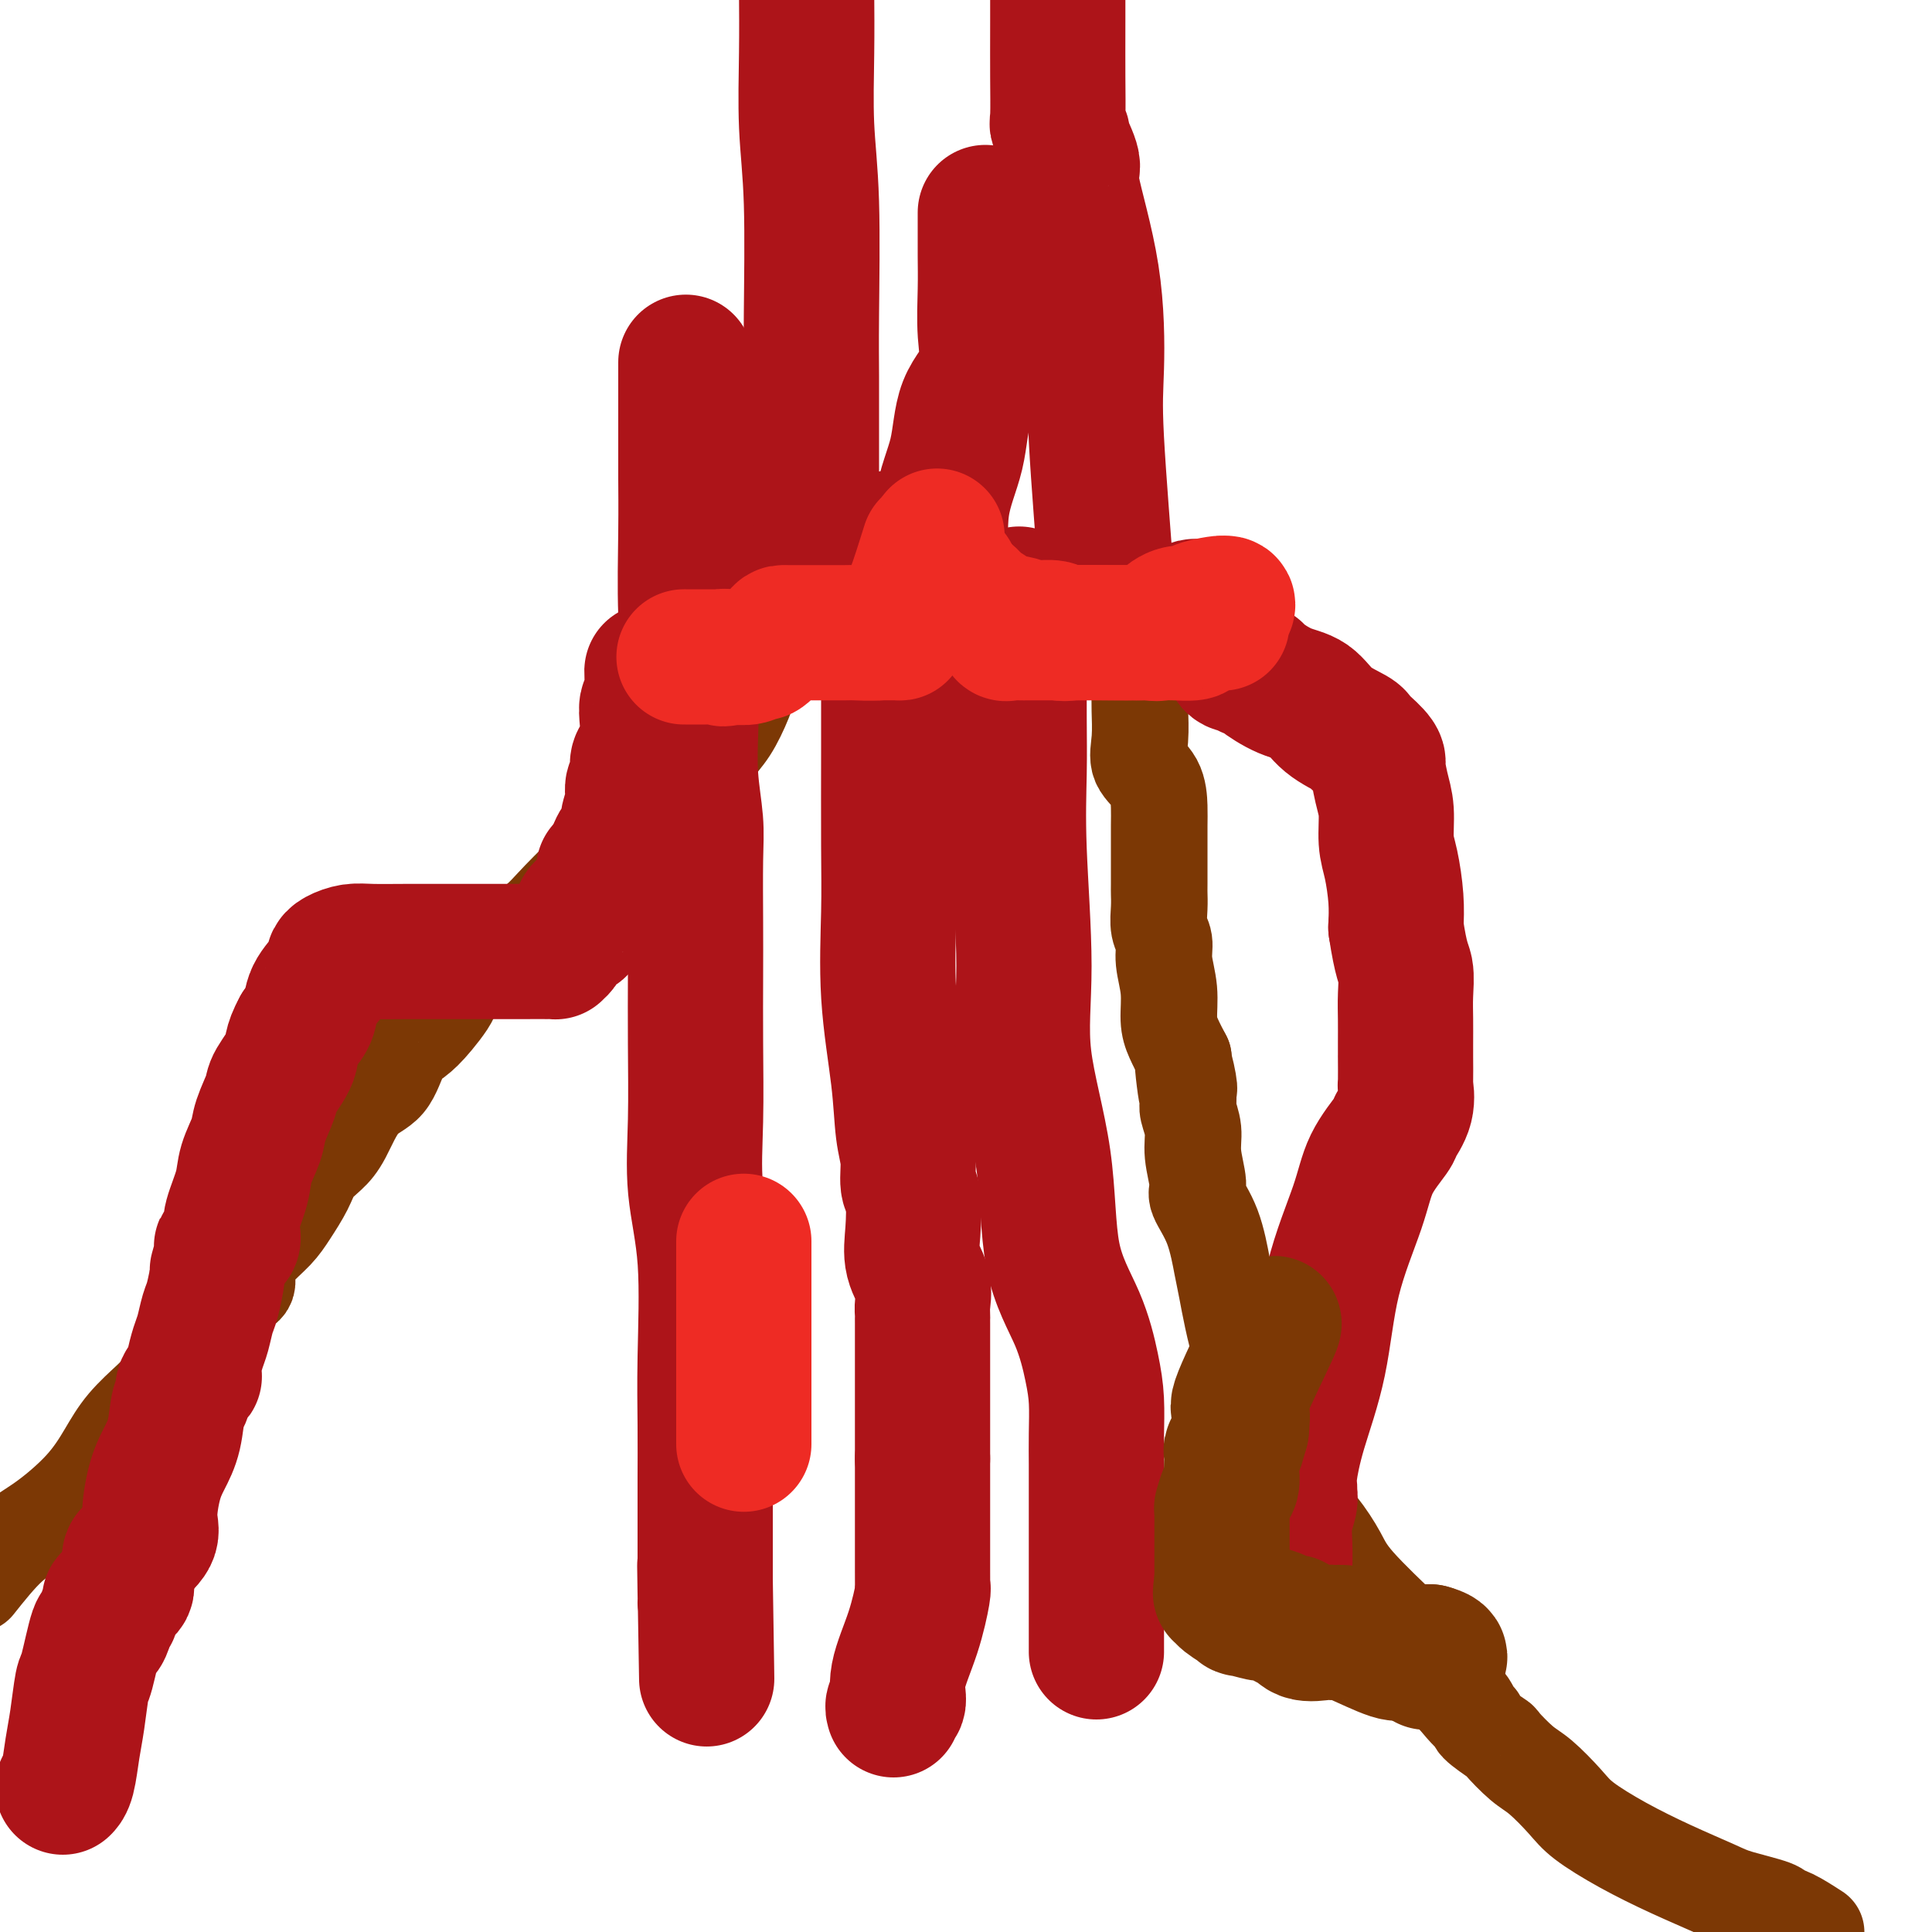
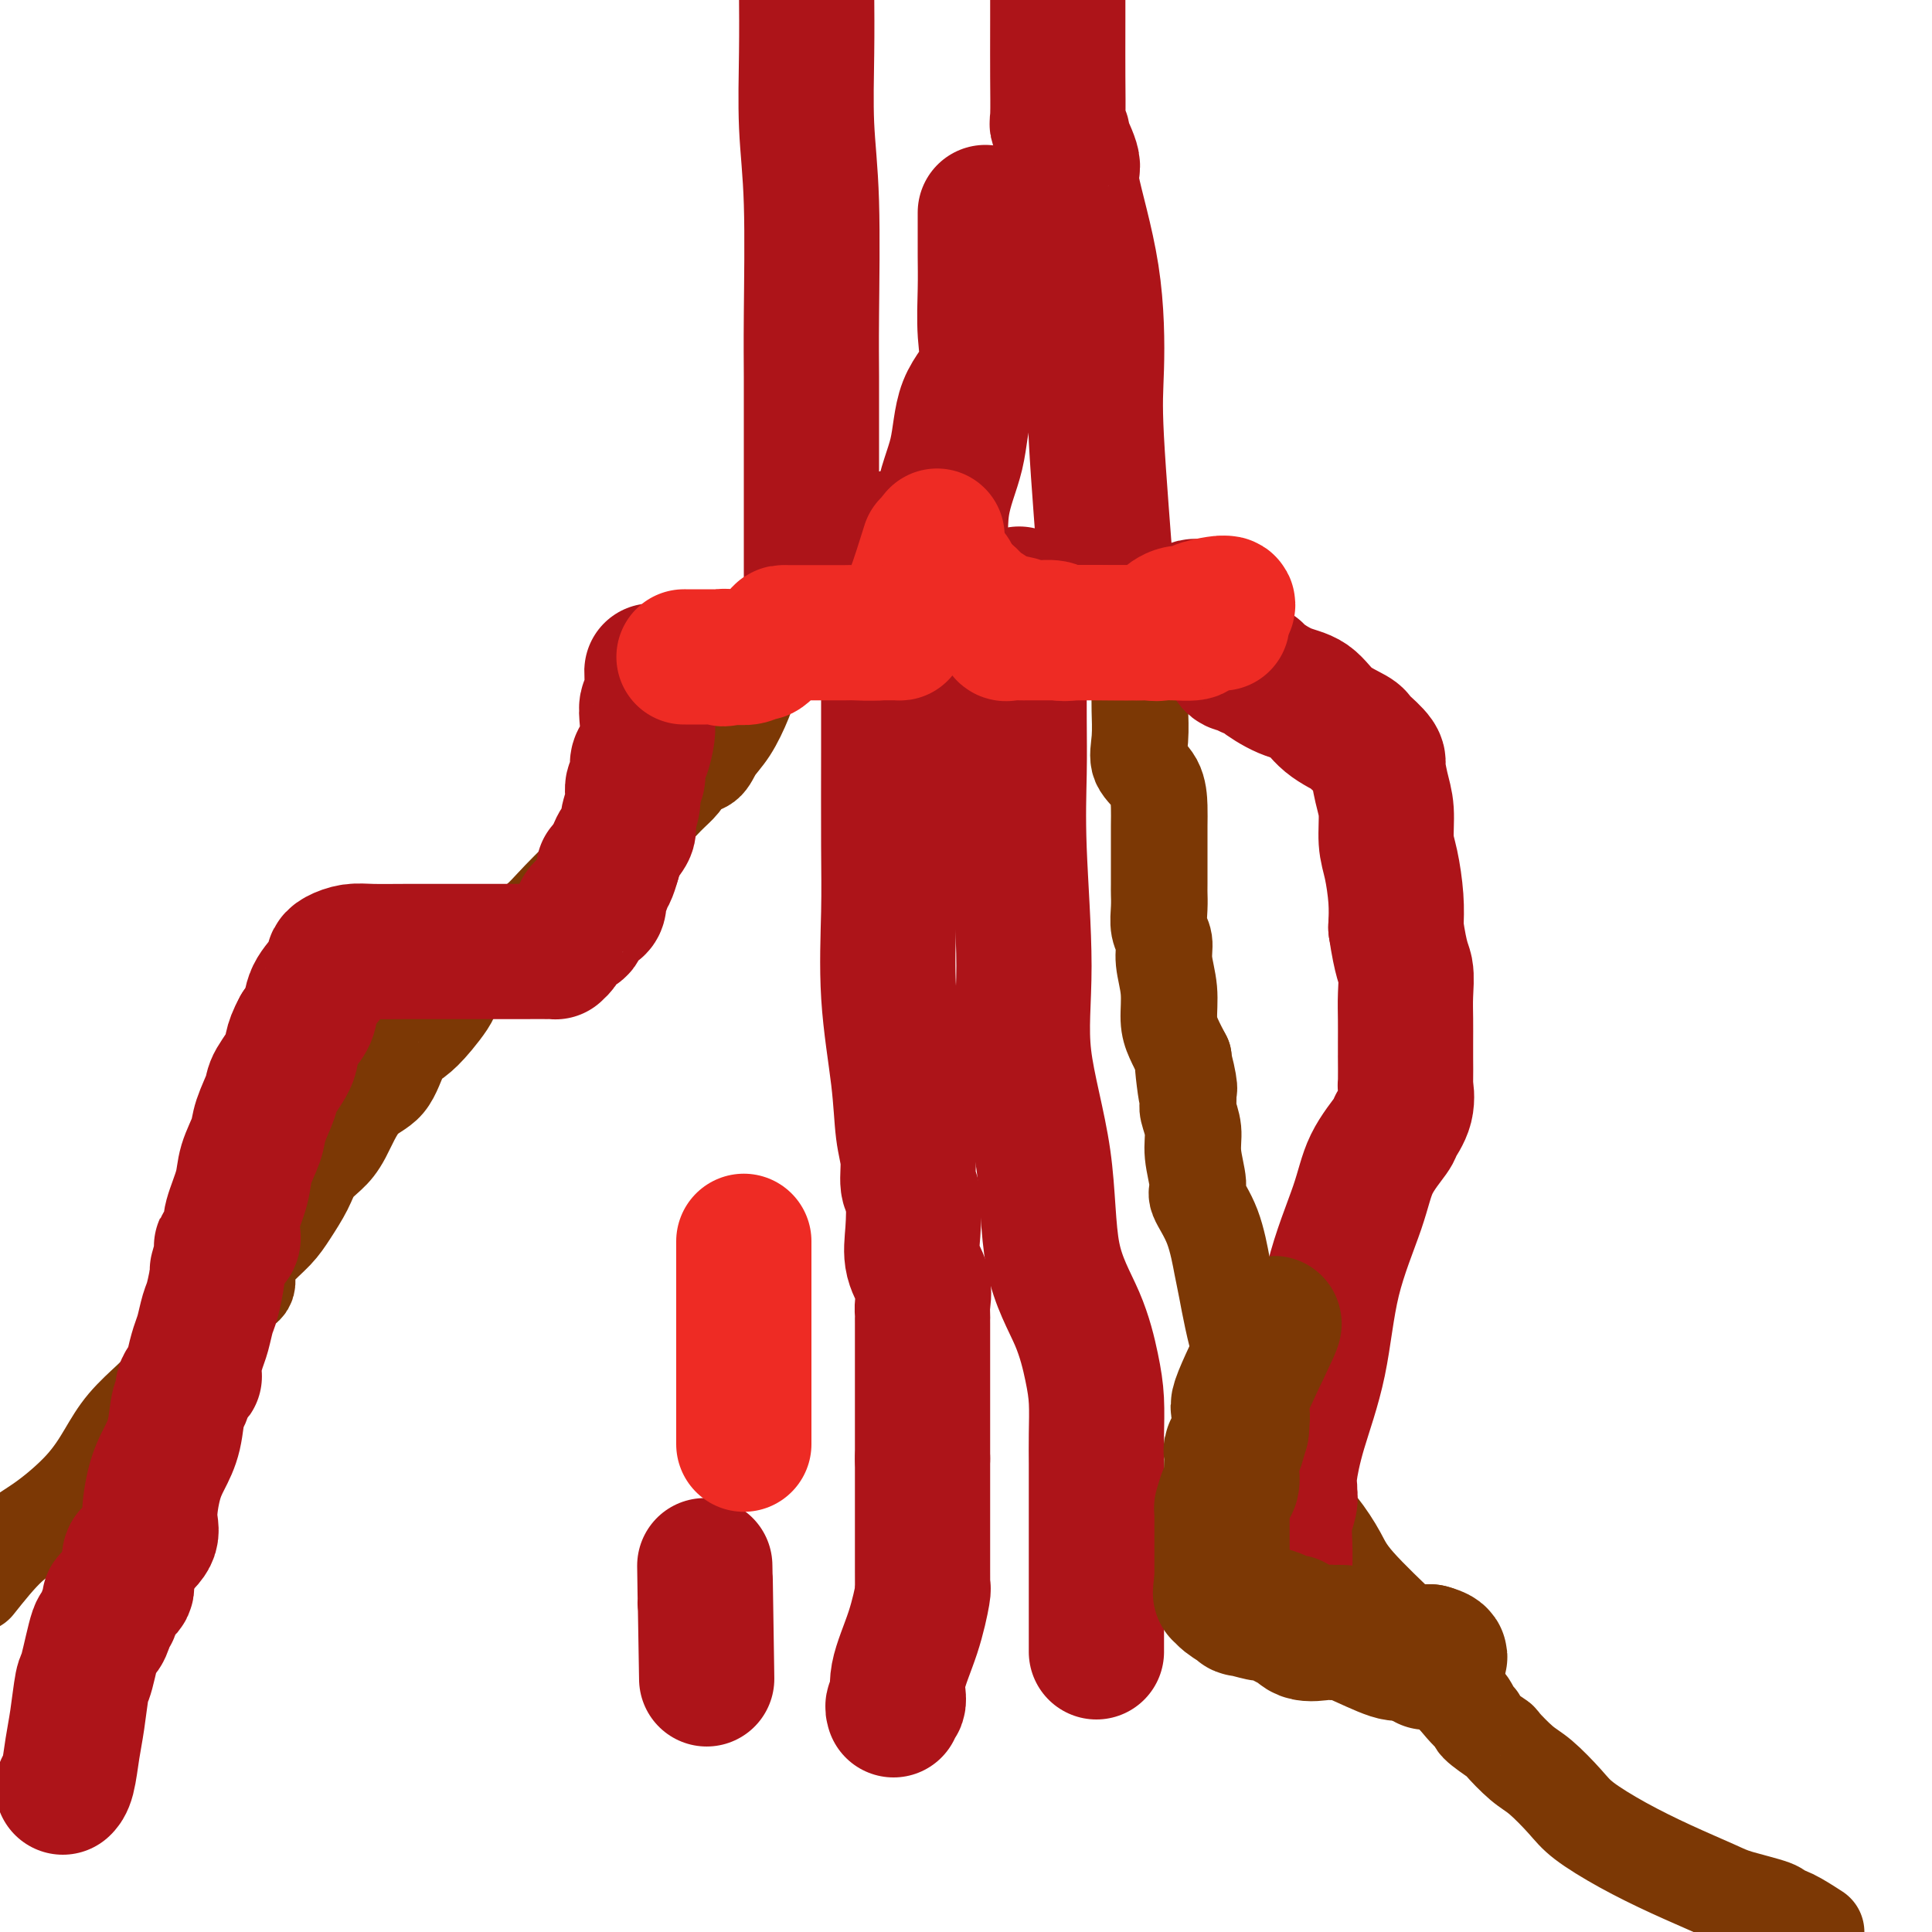
<svg xmlns="http://www.w3.org/2000/svg" viewBox="0 0 400 400" version="1.1">
  <g fill="none" stroke="#7C3805" stroke-width="20" stroke-linecap="round" stroke-linejoin="round">
    <path d="M235,133c0.423,-0.149 0.846,-0.299 1,0c0.154,0.299 0.038,1.045 0,3c-0.038,1.955 0.000,5.119 0,7c-0.000,1.881 -0.038,2.478 0,4c0.038,1.522 0.154,3.970 0,6c-0.154,2.030 -0.577,3.643 0,5c0.577,1.357 2.155,2.458 3,4c0.845,1.542 0.958,3.525 1,5c0.042,1.475 0.011,2.442 0,4c-0.011,1.558 -0.004,3.709 0,6c0.004,2.291 0.005,4.724 0,6c-0.005,1.276 -0.017,1.396 0,2c0.017,0.604 0.061,1.692 0,3c-0.061,1.308 -0.227,2.835 0,4c0.227,1.165 0.848,1.966 1,3c0.152,1.034 -0.164,2.299 0,4c0.164,1.701 0.807,3.837 1,6c0.193,2.163 -0.063,4.351 0,6c0.063,1.649 0.447,2.757 1,4c0.553,1.243 1.277,2.622 2,4" />
    <path d="M245,219c1.486,13.600 0.201,4.601 0,2c-0.201,-2.601 0.682,1.195 1,3c0.318,1.805 0.070,1.617 0,2c-0.070,0.383 0.038,1.335 0,2c-0.038,0.665 -0.223,1.043 0,2c0.223,0.957 0.854,2.492 1,4c0.146,1.508 -0.192,2.989 0,5c0.192,2.011 0.915,4.554 1,6c0.085,1.446 -0.467,1.797 0,3c0.467,1.203 1.954,3.259 3,6c1.046,2.741 1.651,6.167 2,8c0.349,1.833 0.444,2.073 1,5c0.556,2.927 1.575,8.540 3,13c1.425,4.460 3.257,7.766 4,10c0.743,2.234 0.397,3.396 1,5c0.603,1.604 2.156,3.652 3,5c0.844,1.348 0.980,1.997 1,3c0.020,1.003 -0.074,2.359 0,3c0.074,0.641 0.317,0.565 1,1c0.683,0.435 1.808,1.381 2,2c0.192,0.619 -0.547,0.912 0,2c0.547,1.088 2.382,2.971 4,5c1.618,2.029 3.020,4.204 4,6c0.980,1.796 1.539,3.213 4,6c2.461,2.787 6.825,6.943 9,9c2.175,2.057 2.163,2.015 3,3c0.837,0.985 2.525,2.996 4,5c1.475,2.004 2.738,4.002 4,6" />
    <path d="M301,351c6.054,7.309 3.690,3.080 3,2c-0.690,-1.080 0.295,0.989 1,2c0.705,1.011 1.129,0.964 1,1c-0.129,0.036 -0.812,0.157 0,1c0.812,0.843 3.120,2.410 4,3c0.880,0.590 0.332,0.204 1,1c0.668,0.796 2.551,2.774 4,4c1.449,1.226 2.463,1.699 4,3c1.537,1.301 3.598,3.430 5,5c1.402,1.570 2.146,2.580 4,4c1.854,1.420 4.820,3.248 8,5c3.180,1.752 6.576,3.426 10,5c3.424,1.574 6.877,3.048 9,4c2.123,0.952 2.916,1.381 5,2c2.084,0.619 5.459,1.428 7,2c1.541,0.572 1.248,0.906 1,1c-0.248,0.094 -0.451,-0.052 0,0c0.451,0.052 1.558,0.300 3,1c1.442,0.700 3.221,1.850 5,3" />
    <path d="M158,130c-0.049,0.484 -0.099,0.968 0,2c0.099,1.032 0.346,2.611 0,4c-0.346,1.389 -1.285,2.589 -2,4c-0.715,1.411 -1.207,3.033 -2,5c-0.793,1.967 -1.886,4.281 -3,6c-1.114,1.719 -2.248,2.844 -3,4c-0.752,1.156 -1.123,2.341 -2,3c-0.877,0.659 -2.259,0.790 -3,1c-0.741,0.210 -0.842,0.500 -1,1c-0.158,0.500 -0.373,1.211 -1,2c-0.627,0.789 -1.665,1.655 -3,3c-1.335,1.345 -2.967,3.168 -4,4c-1.033,0.832 -1.465,0.673 -3,2c-1.535,1.327 -4.171,4.141 -7,7c-2.829,2.859 -5.849,5.762 -8,8c-2.151,2.238 -3.433,3.810 -5,5c-1.567,1.190 -3.420,2.000 -5,3c-1.580,1.000 -2.887,2.192 -4,3c-1.113,0.808 -2.032,1.231 -3,2c-0.968,0.769 -1.984,1.885 -3,3" />
    <path d="M96,202c-8.287,7.468 -4.003,4.137 -3,4c1.003,-0.137 -1.274,2.921 -3,5c-1.726,2.079 -2.902,3.179 -4,4c-1.098,0.821 -2.117,1.364 -3,3c-0.883,1.636 -1.630,4.366 -3,6c-1.370,1.634 -3.363,2.172 -5,4c-1.637,1.828 -2.917,4.947 -4,7c-1.083,2.053 -1.969,3.042 -3,4c-1.031,0.958 -2.209,1.887 -3,3c-0.791,1.113 -1.197,2.412 -2,4c-0.803,1.588 -2.003,3.465 -3,5c-0.997,1.535 -1.793,2.728 -3,4c-1.207,1.272 -2.827,2.625 -4,4c-1.173,1.375 -1.900,2.773 -2,4c-0.100,1.227 0.426,2.282 0,3c-0.426,0.718 -1.806,1.099 -3,2c-1.194,0.901 -2.204,2.322 -3,4c-0.796,1.678 -1.378,3.613 -2,5c-0.622,1.387 -1.285,2.228 -3,4c-1.715,1.772 -4.482,4.477 -6,6c-1.518,1.523 -1.787,1.863 -3,3c-1.213,1.137 -3.372,3.070 -5,5c-1.628,1.930 -2.726,3.857 -4,6c-1.274,2.143 -2.723,4.502 -5,7c-2.277,2.498 -5.382,5.134 -8,7c-2.618,1.866 -4.748,2.962 -7,5c-2.252,2.038 -4.626,5.019 -7,8" />
    <path d="M168,129c-0.433,-0.226 -0.867,-0.453 -1,0c-0.133,0.453 0.034,1.585 0,2c-0.034,0.415 -0.269,0.111 0,0c0.269,-0.111 1.044,-0.030 1,0c-0.044,0.030 -0.905,0.008 0,0c0.905,-0.008 3.577,-0.002 5,0c1.423,0.002 1.598,0.001 2,0c0.402,-0.001 1.031,-0.000 2,0c0.969,0.000 2.277,0.000 3,0c0.723,-0.000 0.862,-0.000 1,0" />
    <path d="M181,131c2.230,0.309 1.304,0.083 1,0c-0.304,-0.083 0.012,-0.022 1,0c0.988,0.022 2.647,0.006 4,0c1.353,-0.006 2.400,-0.001 3,0c0.600,0.001 0.752,-0.001 1,0c0.248,0.001 0.591,0.006 1,0c0.409,-0.006 0.884,-0.023 2,0c1.116,0.023 2.872,0.087 4,0c1.128,-0.087 1.626,-0.325 3,0c1.374,0.325 3.623,1.211 5,2c1.377,0.789 1.883,1.479 2,2c0.117,0.521 -0.155,0.872 0,1c0.155,0.128 0.738,0.034 1,0c0.262,-0.034 0.203,-0.009 1,0c0.797,0.009 2.451,0.002 3,0c0.549,-0.002 -0.008,-0.001 0,0c0.008,0.001 0.579,0.000 1,0c0.421,-0.000 0.692,-0.000 1,0c0.308,0.000 0.654,0.000 1,0" />
    <path d="M216,136c2.488,0.774 1.208,0.208 1,0c-0.208,-0.208 0.655,-0.060 1,0c0.345,0.060 0.173,0.030 0,0" />
  </g>
  <g fill="none" stroke="#AD1419" stroke-width="28" stroke-linecap="round" stroke-linejoin="round">
    <path d="M248,126c-0.397,-0.393 -0.794,-0.786 -1,0c-0.206,0.786 -0.220,2.750 1,4c1.220,1.250 3.676,1.785 5,3c1.324,1.215 1.518,3.111 2,4c0.482,0.889 1.254,0.770 2,1c0.746,0.230 1.466,0.808 2,1c0.534,0.192 0.882,-0.003 1,0c0.118,0.003 0.007,0.204 1,1c0.993,0.796 3.089,2.189 5,3c1.911,0.811 3.637,1.042 5,2c1.363,0.958 2.362,2.645 4,4c1.638,1.355 3.913,2.378 5,3c1.087,0.622 0.984,0.842 1,1c0.016,0.158 0.151,0.254 1,1c0.849,0.746 2.414,2.143 3,3c0.586,0.857 0.195,1.173 0,1c-0.195,-0.173 -0.193,-0.836 0,0c0.193,0.836 0.577,3.170 1,5c0.423,1.830 0.884,3.156 1,5c0.116,1.844 -0.113,4.206 0,6c0.113,1.794 0.569,3.022 1,5c0.431,1.978 0.837,4.708 1,7c0.163,2.292 0.081,4.146 0,6" />
    <path d="M289,192c1.072,7.213 1.751,7.745 2,9c0.249,1.255 0.067,3.231 0,5c-0.067,1.769 -0.018,3.330 0,5c0.018,1.670 0.004,3.450 0,5c-0.004,1.550 0.001,2.872 0,3c-0.001,0.128 -0.008,-0.936 0,0c0.008,0.936 0.030,3.872 0,5c-0.030,1.128 -0.112,0.448 0,1c0.112,0.552 0.419,2.335 0,4c-0.419,1.665 -1.565,3.213 -2,4c-0.435,0.787 -0.159,0.812 -1,2c-0.841,1.188 -2.799,3.539 -4,6c-1.201,2.461 -1.646,5.033 -3,9c-1.354,3.967 -3.617,9.329 -5,15c-1.383,5.671 -1.888,11.652 -3,17c-1.112,5.348 -2.833,10.065 -4,14c-1.167,3.935 -1.781,7.090 -2,9c-0.219,1.910 -0.045,2.575 0,3c0.045,0.425 -0.041,0.608 0,1c0.041,0.392 0.207,0.991 0,2c-0.207,1.009 -0.788,2.427 -1,4c-0.212,1.573 -0.057,3.301 0,5c0.057,1.699 0.015,3.370 0,5c-0.015,1.630 -0.004,3.221 0,4c0.004,0.779 0.001,0.748 0,1c-0.001,0.252 -0.000,0.786 0,1c0.000,0.214 0.000,0.107 0,0" />
    <path d="M229,123c0.226,1.143 0.451,2.285 0,-4c-0.451,-6.285 -1.579,-19.998 -2,-28c-0.421,-8.002 -0.135,-10.292 0,-15c0.135,-4.708 0.118,-11.834 -1,-19c-1.118,-7.166 -3.337,-14.372 -4,-18c-0.663,-3.628 0.229,-3.677 0,-5c-0.229,-1.323 -1.578,-3.918 -2,-5c-0.422,-1.082 0.083,-0.649 0,-1c-0.083,-0.351 -0.754,-1.486 -1,-2c-0.246,-0.514 -0.066,-0.406 0,-2c0.066,-1.594 0.018,-4.891 0,-8c-0.018,-3.109 -0.005,-6.031 0,-12c0.005,-5.969 0.003,-14.984 0,-24" />
    <path d="M168,127c0.000,1.080 0.000,2.160 0,0c-0.000,-2.160 -0.000,-7.559 0,-12c0.000,-4.441 0.000,-7.924 0,-10c-0.000,-2.076 -0.000,-2.744 0,-3c0.000,-0.256 0.000,-0.101 0,-1c-0.000,-0.899 -0.000,-2.851 0,-4c0.000,-1.149 0.001,-1.495 0,-3c-0.001,-1.505 -0.004,-4.170 0,-7c0.004,-2.830 0.015,-5.826 0,-9c-0.015,-3.174 -0.057,-6.524 0,-13c0.057,-6.476 0.211,-16.076 0,-23c-0.211,-6.924 -0.788,-11.172 -1,-16c-0.212,-4.828 -0.061,-10.237 0,-15c0.061,-4.763 0.030,-8.882 0,-13" />
    <path d="M195,120c0.083,-0.173 0.167,-0.346 0,-3c-0.167,-2.654 -0.584,-7.788 0,-12c0.584,-4.212 2.171,-7.503 3,-11c0.829,-3.497 0.902,-7.200 2,-10c1.098,-2.800 3.222,-4.696 4,-7c0.778,-2.304 0.208,-5.016 0,-8c-0.208,-2.984 -0.056,-6.239 0,-9c0.056,-2.761 0.015,-5.027 0,-7c-0.015,-1.973 -0.004,-3.653 0,-5c0.004,-1.347 0.001,-2.363 0,-3c-0.001,-0.637 -0.000,-0.896 0,-1c0.000,-0.104 0.000,-0.052 0,0" />
    <path d="M135,139c-0.030,-0.133 -0.060,-0.266 0,1c0.060,1.266 0.210,3.933 0,5c-0.210,1.067 -0.778,0.536 -1,1c-0.222,0.464 -0.097,1.924 0,3c0.097,1.076 0.165,1.768 0,3c-0.165,1.232 -0.565,3.003 -1,4c-0.435,0.997 -0.905,1.219 -1,2c-0.095,0.781 0.187,2.120 0,3c-0.187,0.880 -0.841,1.303 -1,2c-0.159,0.697 0.178,1.670 0,3c-0.178,1.330 -0.873,3.016 -1,4c-0.127,0.984 0.312,1.265 0,2c-0.312,0.735 -1.375,1.924 -2,3c-0.625,1.076 -0.813,2.038 -1,3" />
    <path d="M127,178c-1.707,6.329 -1.976,2.653 -2,2c-0.024,-0.653 0.197,1.718 0,3c-0.197,1.282 -0.814,1.474 -1,2c-0.186,0.526 0.057,1.388 0,2c-0.057,0.612 -0.414,0.976 -1,1c-0.586,0.024 -1.400,-0.293 -2,0c-0.600,0.293 -0.987,1.195 -1,2c-0.013,0.805 0.346,1.512 0,2c-0.346,0.488 -1.398,0.758 -2,1c-0.602,0.242 -0.755,0.457 -1,1c-0.245,0.543 -0.582,1.413 -1,2c-0.418,0.587 -0.917,0.889 -1,1c-0.083,0.111 0.250,0.030 -1,0c-1.250,-0.030 -4.082,-0.008 -6,0c-1.918,0.008 -2.922,0.002 -4,0c-1.078,-0.002 -2.231,-0.001 -4,0c-1.769,0.001 -4.155,0.003 -7,0c-2.845,-0.003 -6.150,-0.012 -9,0c-2.850,0.012 -5.247,0.044 -7,0c-1.753,-0.044 -2.863,-0.165 -4,0c-1.137,0.165 -2.301,0.616 -3,1c-0.699,0.384 -0.932,0.700 -1,1c-0.068,0.300 0.029,0.583 0,1c-0.029,0.417 -0.183,0.967 -1,2c-0.817,1.033 -2.297,2.547 -3,4c-0.703,1.453 -0.629,2.844 -1,4c-0.371,1.156 -1.185,2.078 -2,3" />
    <path d="M62,213c-1.981,3.561 -1.433,4.464 -2,6c-0.567,1.536 -2.250,3.705 -3,5c-0.750,1.295 -0.567,1.716 -1,3c-0.433,1.284 -1.482,3.432 -2,5c-0.518,1.568 -0.503,2.555 -1,4c-0.497,1.445 -1.504,3.346 -2,5c-0.496,1.654 -0.480,3.060 -1,5c-0.520,1.940 -1.574,4.414 -2,6c-0.426,1.586 -0.223,2.282 0,3c0.223,0.718 0.467,1.456 0,2c-0.467,0.544 -1.645,0.895 -2,1c-0.355,0.105 0.112,-0.034 0,1c-0.112,1.034 -0.804,3.243 -1,4c-0.196,0.757 0.102,0.063 0,1c-0.102,0.937 -0.605,3.504 -1,5c-0.395,1.496 -0.681,1.922 -1,3c-0.319,1.078 -0.672,2.809 -1,4c-0.328,1.191 -0.632,1.841 -1,3c-0.368,1.159 -0.802,2.825 -1,4c-0.198,1.175 -0.161,1.858 0,2c0.161,0.142 0.447,-0.259 0,0c-0.447,0.259 -1.628,1.177 -2,2c-0.372,0.823 0.066,1.550 0,2c-0.066,0.450 -0.635,0.623 -1,2c-0.365,1.377 -0.526,3.957 -1,6c-0.474,2.043 -1.262,3.550 -2,5c-0.738,1.450 -1.424,2.842 -2,5c-0.576,2.158 -1.040,5.081 -1,7c0.040,1.919 0.583,2.834 0,4c-0.583,1.166 -2.291,2.583 -4,4" />
    <path d="M27,322c-0.545,0.914 0.092,1.199 0,2c-0.092,0.801 -0.913,2.117 -1,3c-0.087,0.883 0.562,1.332 0,2c-0.562,0.668 -2.333,1.556 -3,2c-0.667,0.444 -0.230,0.446 0,1c0.230,0.554 0.255,1.661 0,2c-0.255,0.339 -0.788,-0.089 -1,0c-0.212,0.089 -0.102,0.693 0,1c0.102,0.307 0.196,0.315 0,1c-0.196,0.685 -0.682,2.048 -1,2c-0.318,-0.048 -0.466,-1.506 -1,0c-0.534,1.506 -1.452,5.975 -2,8c-0.548,2.025 -0.725,1.604 -1,3c-0.275,1.396 -0.648,4.609 -1,7c-0.352,2.391 -0.682,3.961 -1,6c-0.318,2.039 -0.624,4.549 -1,6c-0.376,1.451 -0.822,1.843 -1,2c-0.178,0.157 -0.089,0.078 0,0" />
    <path d="M184,114c0.000,-2.198 0.001,-4.397 0,0c-0.001,4.397 -0.002,15.388 0,23c0.002,7.612 0.007,11.844 0,18c-0.007,6.156 -0.027,14.235 0,20c0.027,5.765 0.102,9.215 0,14c-0.102,4.785 -0.382,10.903 0,17c0.382,6.097 1.427,12.171 2,17c0.573,4.829 0.676,8.411 1,11c0.324,2.589 0.869,4.183 1,6c0.131,1.817 -0.154,3.857 0,5c0.154,1.143 0.745,1.388 1,3c0.255,1.612 0.173,4.592 0,7c-0.173,2.408 -0.439,4.243 0,6c0.439,1.757 1.582,3.436 2,5c0.418,1.564 0.112,3.013 0,4c-0.112,0.987 -0.030,1.511 0,2c0.030,0.489 0.008,0.943 0,1c-0.008,0.057 -0.002,-0.284 0,1c0.002,1.284 0.001,4.192 0,7c-0.001,2.808 -0.000,5.517 0,9c0.000,3.483 0.000,7.742 0,12" />
    <path d="M191,302c0.000,7.110 0.001,6.884 0,10c-0.001,3.116 -0.005,9.575 0,13c0.005,3.425 0.018,3.815 0,4c-0.018,0.185 -0.067,0.165 0,0c0.067,-0.165 0.249,-0.476 0,1c-0.249,1.476 -0.928,4.739 -2,8c-1.072,3.261 -2.536,6.520 -3,9c-0.464,2.480 0.071,4.180 0,5c-0.071,0.820 -0.750,0.759 -1,1c-0.250,0.241 -0.071,0.783 0,1c0.071,0.217 0.036,0.108 0,0" />
    <path d="M211,123c0.000,0.019 0.000,0.039 0,1c-0.000,0.961 -0.001,2.864 0,5c0.001,2.136 0.005,4.503 0,8c-0.005,3.497 -0.019,8.122 0,12c0.019,3.878 0.072,7.009 0,11c-0.072,3.991 -0.269,8.842 0,16c0.269,7.158 1.002,16.623 1,24c-0.002,7.377 -0.740,12.667 0,19c0.740,6.333 2.959,13.710 4,21c1.041,7.290 0.906,14.493 2,20c1.094,5.507 3.417,9.320 5,13c1.583,3.680 2.424,7.229 3,10c0.576,2.771 0.886,4.764 1,7c0.114,2.236 0.030,4.713 0,7c-0.030,2.287 -0.008,4.382 0,6c0.008,1.618 0.002,2.758 0,5c-0.002,2.242 -0.001,5.585 0,9c0.001,3.415 0.000,6.901 0,10c-0.000,3.099 -0.000,5.810 0,8c0.000,2.190 0.000,3.859 0,5c-0.000,1.141 -0.000,1.755 0,2c0.000,0.245 0.000,0.123 0,0" />
-     <path d="M142,75c-0.000,1.854 -0.000,3.709 0,5c0.000,1.291 0.000,2.020 0,3c-0.000,0.980 -0.000,2.211 0,3c0.000,0.789 0.000,1.135 0,1c-0.000,-0.135 -0.001,-0.750 0,0c0.001,0.750 0.004,2.867 0,5c-0.004,2.133 -0.015,4.282 0,7c0.015,2.718 0.056,6.005 0,11c-0.056,4.995 -0.207,11.700 0,17c0.207,5.300 0.774,9.197 1,13c0.226,3.803 0.113,7.511 0,11c-0.113,3.489 -0.226,6.758 0,10c0.226,3.242 0.793,6.456 1,9c0.207,2.544 0.056,4.418 0,8c-0.056,3.582 -0.017,8.871 0,13c0.017,4.129 0.012,7.096 0,11c-0.012,3.904 -0.031,8.745 0,14c0.031,5.255 0.114,10.925 0,16c-0.114,5.075 -0.423,9.556 0,14c0.423,4.444 1.577,8.850 2,15c0.423,6.150 0.113,14.043 0,20c-0.113,5.957 -0.030,9.979 0,14c0.030,4.021 0.008,8.042 0,11c-0.008,2.958 -0.002,4.854 0,7c0.002,2.146 0.001,4.542 0,6c-0.001,1.458 -0.000,1.978 0,3c0.000,1.022 0.000,2.544 0,3c-0.000,0.456 -0.000,-0.156 0,0c0.000,0.156 0.000,1.078 0,2" />
    <path d="M146,327c0.619,39.410 0.166,11.935 0,2c-0.166,-9.935 -0.045,-2.329 0,1c0.045,3.329 0.013,2.380 0,2c-0.013,-0.380 -0.006,-0.190 0,0" />
  </g>
  <g fill="none" stroke="#7C3805" stroke-width="28" stroke-linecap="round" stroke-linejoin="round">
    <path d="M263,275c0.679,-0.982 1.357,-1.964 0,1c-1.357,2.964 -4.750,9.875 -6,13c-1.250,3.125 -0.357,2.464 0,3c0.357,0.536 0.179,2.268 0,4" />
    <path d="M257,296c-1.094,3.877 -0.829,3.069 -1,3c-0.171,-0.069 -0.777,0.601 -1,1c-0.223,0.399 -0.062,0.528 0,1c0.062,0.472 0.027,1.286 0,2c-0.027,0.714 -0.046,1.326 0,2c0.046,0.674 0.156,1.410 0,2c-0.156,0.590 -0.578,1.033 -1,2c-0.422,0.967 -0.845,2.457 -1,3c-0.155,0.543 -0.041,0.137 0,0c0.041,-0.137 0.011,-0.006 0,1c-0.011,1.006 -0.003,2.888 0,4c0.003,1.112 0.001,1.453 0,2c-0.001,0.547 -0.000,1.301 0,2c0.000,0.699 0.000,1.342 0,2c-0.000,0.658 -0.000,1.331 0,2c0.000,0.669 0.000,1.335 0,2" />
    <path d="M253,327c-0.617,4.985 -0.159,1.948 0,1c0.159,-0.948 0.019,0.195 0,1c-0.019,0.805 0.083,1.273 1,2c0.917,0.727 2.647,1.714 3,2c0.353,0.286 -0.673,-0.129 0,0c0.673,0.129 3.045,0.803 4,1c0.955,0.197 0.495,-0.083 1,0c0.505,0.083 1.977,0.530 3,1c1.023,0.470 1.598,0.963 2,1c0.402,0.037 0.633,-0.382 1,0c0.367,0.382 0.871,1.566 2,2c1.129,0.434 2.882,0.117 4,0c1.118,-0.117 1.602,-0.034 2,0c0.398,0.034 0.710,0.019 1,0c0.290,-0.019 0.557,-0.044 1,0c0.443,0.044 1.060,0.155 3,1c1.940,0.845 5.202,2.422 7,3c1.798,0.578 2.131,0.155 3,0c0.869,-0.155 2.272,-0.042 3,0c0.728,0.042 0.779,0.012 1,0c0.221,-0.012 0.610,-0.006 1,0" />
    <path d="M296,342c4.044,1.067 1.156,1.733 0,2c-1.156,0.267 -0.578,0.133 0,0" />
  </g>
  <g fill="none" stroke="#EE2B24" stroke-width="28" stroke-linecap="round" stroke-linejoin="round">
    <path d="M154,299c0.000,-0.043 0.000,-0.085 0,-1c0.000,-0.915 0.000,-2.702 0,-6c0.000,-3.298 0.000,-8.105 0,-11c0.000,-2.895 0.000,-3.877 0,-5c0.000,-1.123 0.000,-2.387 0,-3c0.000,-0.613 0.000,-0.574 0,-1c0.000,-0.426 0.000,-1.316 0,-2c0.000,-0.684 0.000,-1.160 0,-2c-0.000,-0.840 0.000,-2.042 0,-3c0.000,-0.958 0.000,-1.672 0,-2c0.000,-0.328 0.000,-0.270 0,-1c0.000,-0.730 0.000,-2.247 0,-3c0.000,-0.753 0.000,-0.741 0,-1c0.000,-0.259 -0.000,-0.788 0,-1c0.000,-0.212 0.000,-0.106 0,0" />
    <path d="M197,119c-0.833,0.000 -1.667,0.000 -2,0c-0.333,0.000 -0.167,0.000 0,0" />
    <path d="M194,111c0.000,0.333 0.000,0.666 0,1c-0.000,0.334 -0.001,0.670 0,1c0.001,0.330 0.003,0.654 0,1c-0.003,0.346 -0.010,0.712 0,1c0.010,0.288 0.039,0.496 0,1c-0.039,0.504 -0.144,1.302 0,2c0.144,0.698 0.537,1.296 1,2c0.463,0.704 0.998,1.513 1,2c0.002,0.487 -0.527,0.653 0,1c0.527,0.347 2.112,0.875 3,1c0.888,0.125 1.080,-0.153 1,0c-0.080,0.153 -0.432,0.738 0,1c0.432,0.262 1.646,0.200 3,1c1.354,0.800 2.847,2.463 4,3c1.153,0.537 1.965,-0.053 3,0c1.035,0.053 2.291,0.749 3,1c0.709,0.251 0.870,0.057 1,0c0.130,-0.057 0.227,0.023 1,0c0.773,-0.023 2.221,-0.149 3,0c0.779,0.149 0.890,0.575 1,1" />
    <path d="M219,131c2.035,0.309 1.122,0.083 3,0c1.878,-0.083 6.547,-0.023 9,0c2.453,0.023 2.689,0.008 3,0c0.311,-0.008 0.698,-0.007 1,0c0.302,0.007 0.520,0.022 1,0c0.480,-0.022 1.222,-0.082 2,0c0.778,0.082 1.592,0.306 2,0c0.408,-0.306 0.411,-1.144 1,-2c0.589,-0.856 1.766,-1.732 3,-2c1.234,-0.268 2.527,0.073 3,0c0.473,-0.073 0.127,-0.558 1,-1c0.873,-0.442 2.964,-0.841 4,-1c1.036,-0.159 1.018,-0.080 1,0" />
    <path d="M253,125c2.320,-0.519 0.621,1.184 0,2c-0.621,0.816 -0.163,0.744 0,1c0.163,0.256 0.030,0.839 0,1c-0.030,0.161 0.042,-0.100 -1,0c-1.042,0.100 -3.197,0.563 -4,1c-0.803,0.437 -0.255,0.849 -1,1c-0.745,0.151 -2.785,0.040 -4,0c-1.215,-0.040 -1.606,-0.011 -2,0c-0.394,0.011 -0.791,0.003 -1,0c-0.209,-0.003 -0.229,-0.001 -1,0c-0.771,0.001 -2.293,0.000 -3,0c-0.707,-0.000 -0.599,-0.000 -1,0c-0.401,0.000 -1.311,0.000 -2,0c-0.689,-0.000 -1.158,-0.000 -2,0c-0.842,0.000 -2.058,0.000 -3,0c-0.942,-0.000 -1.612,-0.000 -2,0c-0.388,0.000 -0.496,0.000 -1,0c-0.504,-0.000 -1.405,-0.000 -2,0c-0.595,0.000 -0.884,0.000 -1,0c-0.116,-0.000 -0.058,-0.000 0,0" />
    <path d="M222,131c-3.448,0.000 -1.567,0.000 -1,0c0.567,-0.000 -0.181,-0.000 -1,0c-0.819,0.000 -1.711,0.002 -3,0c-1.289,-0.002 -2.975,-0.006 -4,0c-1.025,0.006 -1.390,0.024 -2,0c-0.610,-0.024 -1.467,-0.090 -2,0c-0.533,0.090 -0.744,0.335 -1,0c-0.256,-0.335 -0.556,-1.250 -1,-2c-0.444,-0.750 -1.030,-1.336 -2,-2c-0.970,-0.664 -2.322,-1.405 -3,-2c-0.678,-0.595 -0.683,-1.045 -2,-2c-1.317,-0.955 -3.948,-2.416 -5,-3c-1.052,-0.584 -0.526,-0.292 0,0" />
    <path d="M192,114c0.287,-0.920 0.573,-1.840 0,0c-0.573,1.840 -2.007,6.441 -3,9c-0.993,2.559 -1.545,3.078 -2,4c-0.455,0.922 -0.813,2.247 -1,3c-0.187,0.753 -0.204,0.933 0,1c0.204,0.067 0.630,0.019 0,0c-0.630,-0.019 -2.315,-0.010 -4,0" />
    <path d="M182,131c-1.711,0.155 -3.988,0.041 -5,0c-1.012,-0.041 -0.757,-0.011 -2,0c-1.243,0.011 -3.983,0.003 -6,0c-2.017,-0.003 -3.312,-0.000 -4,0c-0.688,0.000 -0.769,-0.002 -1,0c-0.231,0.002 -0.611,0.010 -1,0c-0.389,-0.010 -0.789,-0.037 -1,0c-0.211,0.037 -0.235,0.140 -1,1c-0.765,0.860 -2.271,2.479 -3,3c-0.729,0.521 -0.680,-0.056 -1,0c-0.320,0.056 -1.009,0.746 -2,1c-0.991,0.254 -2.283,0.073 -3,0c-0.717,-0.073 -0.858,-0.036 -1,0" />
    <path d="M151,136c-1.880,0.774 -1.079,0.207 -1,0c0.079,-0.207 -0.564,-0.056 -1,0c-0.436,0.056 -0.667,0.015 -1,0c-0.333,-0.015 -0.770,-0.004 -2,0c-1.230,0.004 -3.254,0.001 -4,0c-0.746,-0.001 -0.213,-0.000 0,0c0.213,0.000 0.107,0.000 0,0" />
  </g>
</svg>